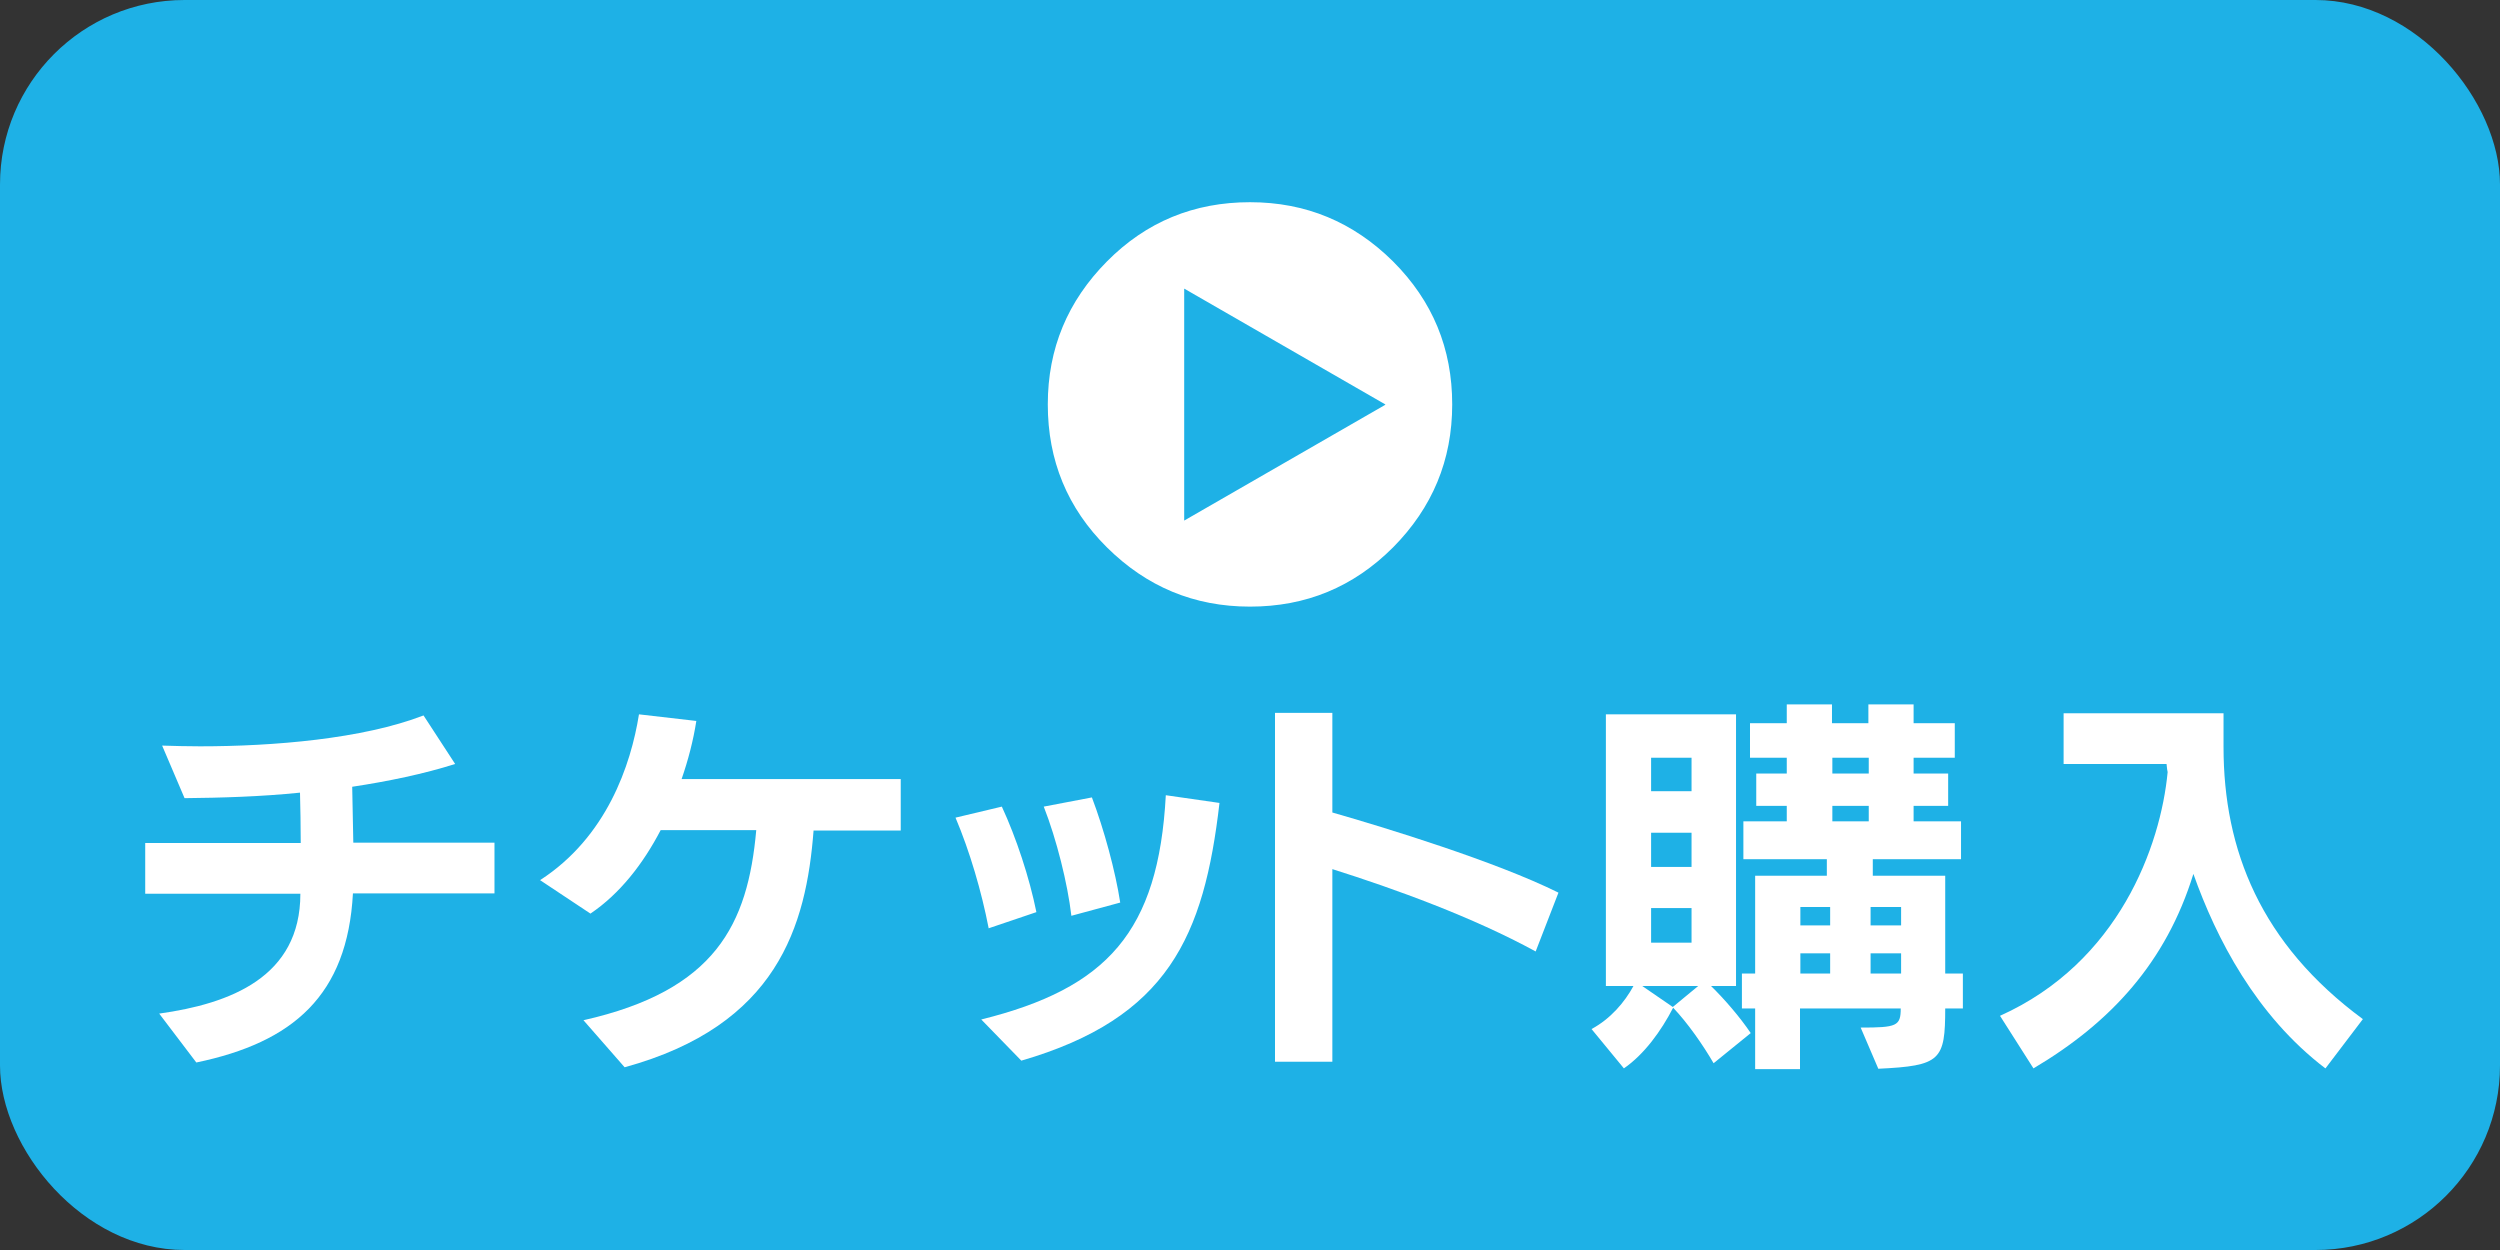
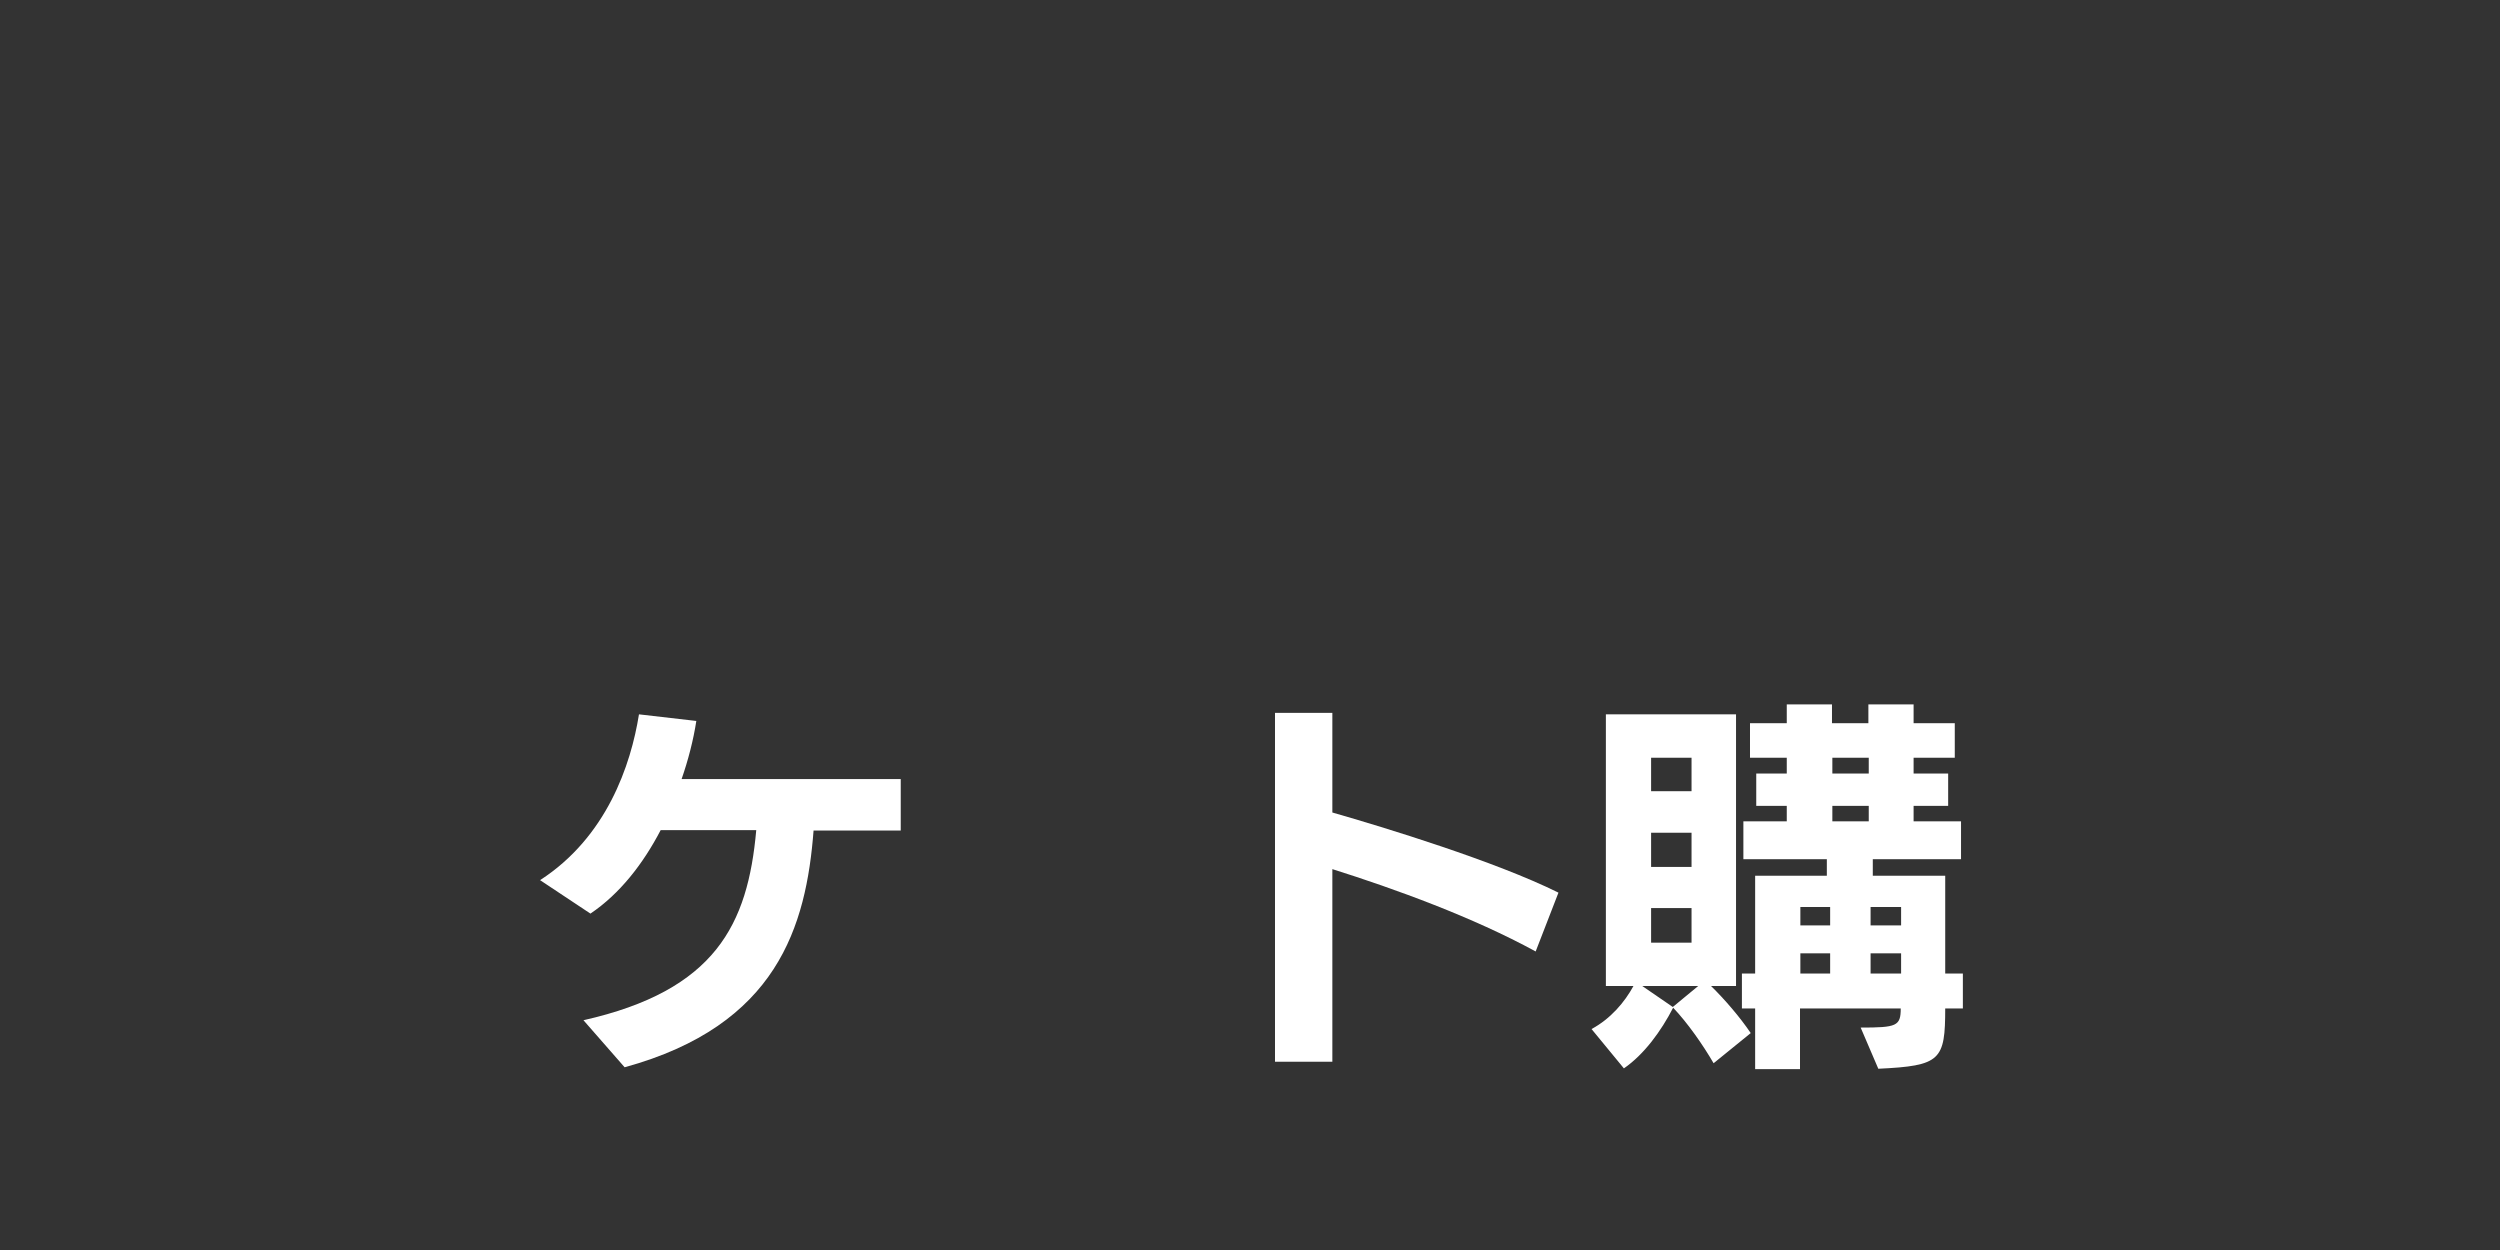
<svg xmlns="http://www.w3.org/2000/svg" id="_レイヤー_2" data-name="レイヤー 2" viewBox="0 0 68 34">
  <rect x="0" y="0" width="68" height="34" fill="#333333" stroke="none" />
  <defs>
    <style>
      .cls-1 {
        fill: #fff;
      }

      .cls-2 {
        fill: #1eb1e6;
      }
    </style>
  </defs>
  <g id="_レイヤー_1-2" data-name="レイヤー 1">
    <g>
-       <rect class="cls-2" width="68" height="34" rx="5.02" ry="5.02" />
-       <path class="cls-1" d="M37.89,7.11c1.08,1.08,1.61,2.37,1.61,3.89s-.54,2.81-1.61,3.89c-1.08,1.08-2.37,1.61-3.89,1.61s-2.81-.54-3.89-1.61-1.61-2.37-1.61-3.89.54-2.81,1.61-3.89,2.37-1.61,3.89-1.61,2.81.54,3.89,1.61ZM37.68,11l-5.47-3.15v6.31l5.47-3.15Z" />
      <g>
-         <path class="cls-1" d="M9.6,24.3c-.15,2.77-1.62,4.05-4.26,4.6l-1.01-1.33c1.93-.27,3.84-.99,3.84-3.26H3.95v-1.38h4.23c0-.47-.01-.95-.02-1.37-1.07.11-2.15.14-3.14.15l-.61-1.43c.33.01.67.02,1.03.02,1.99,0,4.42-.2,6.08-.84l.86,1.32c-.85.27-1.81.47-2.8.62l.03,1.52h3.84v1.38h-3.85Z" />
        <path class="cls-1" d="M22.13,22.58c-.2,2.62-.99,5.31-5.14,6.45l-1.12-1.28c3.59-.81,4.47-2.6,4.7-5.17h-2.6c-.48.92-1.11,1.73-1.91,2.27l-1.37-.91c1.81-1.17,2.47-3.13,2.69-4.51l1.56.18c-.08.52-.22,1.06-.4,1.58h5.96v1.4h-2.37Z" />
-         <path class="cls-1" d="M26.89,25.24c-.19-.98-.51-2.08-.9-3l1.26-.3c.39.84.75,1.93.94,2.87l-1.3.44ZM26.69,27.73c3.42-.85,4.82-2.38,5.02-6.1l1.46.21c-.42,3.63-1.4,5.85-5.39,7.01l-1.09-1.12ZM29.14,24.9c-.1-.86-.4-2.07-.75-2.96l1.31-.25c.33.87.64,2.01.77,2.86l-1.33.36Z" />
        <path class="cls-1" d="M41.77,25.88c-1.7-.93-3.82-1.7-5.53-2.24v5.24h-1.56v-9.49h1.56v2.71c1.43.41,4.44,1.33,6.15,2.18l-.62,1.6Z" />
        <path class="cls-1" d="M46.61,28.92c-.29-.5-.71-1.1-1.1-1.51-.33.64-.79,1.27-1.34,1.65l-.88-1.07c.52-.28.9-.73,1.14-1.17h-.75v-7.39h3.54v7.39h-.68c.37.36.79.85,1.08,1.28l-1.01.82ZM44.67,26.82l.83.57.69-.57h-1.52ZM46.01,20.61h-1.1v.91h1.1v-.91ZM46.01,22.65h-1.1v.93h1.1v-.93ZM46.01,24.7h-1.1v.94h1.1v-.94ZM52.91,27.42c0,1.42-.12,1.57-1.82,1.65l-.48-1.12c.98,0,1.09-.04,1.09-.52h-2.74v1.65h-1.22v-1.65h-.36v-.95h.36v-2.66h1.95v-.45h-2.27v-1.03h1.18v-.42h-.83v-.88h.83v-.43h-1v-.94h1v-.51h1.23v.51h.99v-.51h1.23v.51h1.12v.94h-1.12v.43h.94v.88h-.94v.42h1.29v1.03h-2.4v.45h1.97v2.66h.48v.95h-.48ZM49.78,24.67h-.81v.5h.81v-.5ZM49.78,25.93h-.81v.55h.81v-.55ZM50.83,20.61h-.99v.43h.99v-.43ZM50.83,21.92h-.99v.42h.99v-.42ZM51.71,24.67h-.83v.5h.83v-.5ZM51.71,25.93h-.83v.55h.83v-.55Z" />
-         <path class="cls-1" d="M63.25,29.06c-1.89-1.44-2.97-3.54-3.59-5.29-.74,2.4-2.24,4.04-4.35,5.29l-.91-1.43c3.23-1.45,4.37-4.62,4.56-6.63-.02-.08-.02-.16-.03-.22h-2.8v-1.38h4.35v.92c0,2.8,1.01,5.35,3.79,7.4l-1.01,1.33Z" />
      </g>
    </g>
  </g>
</svg>